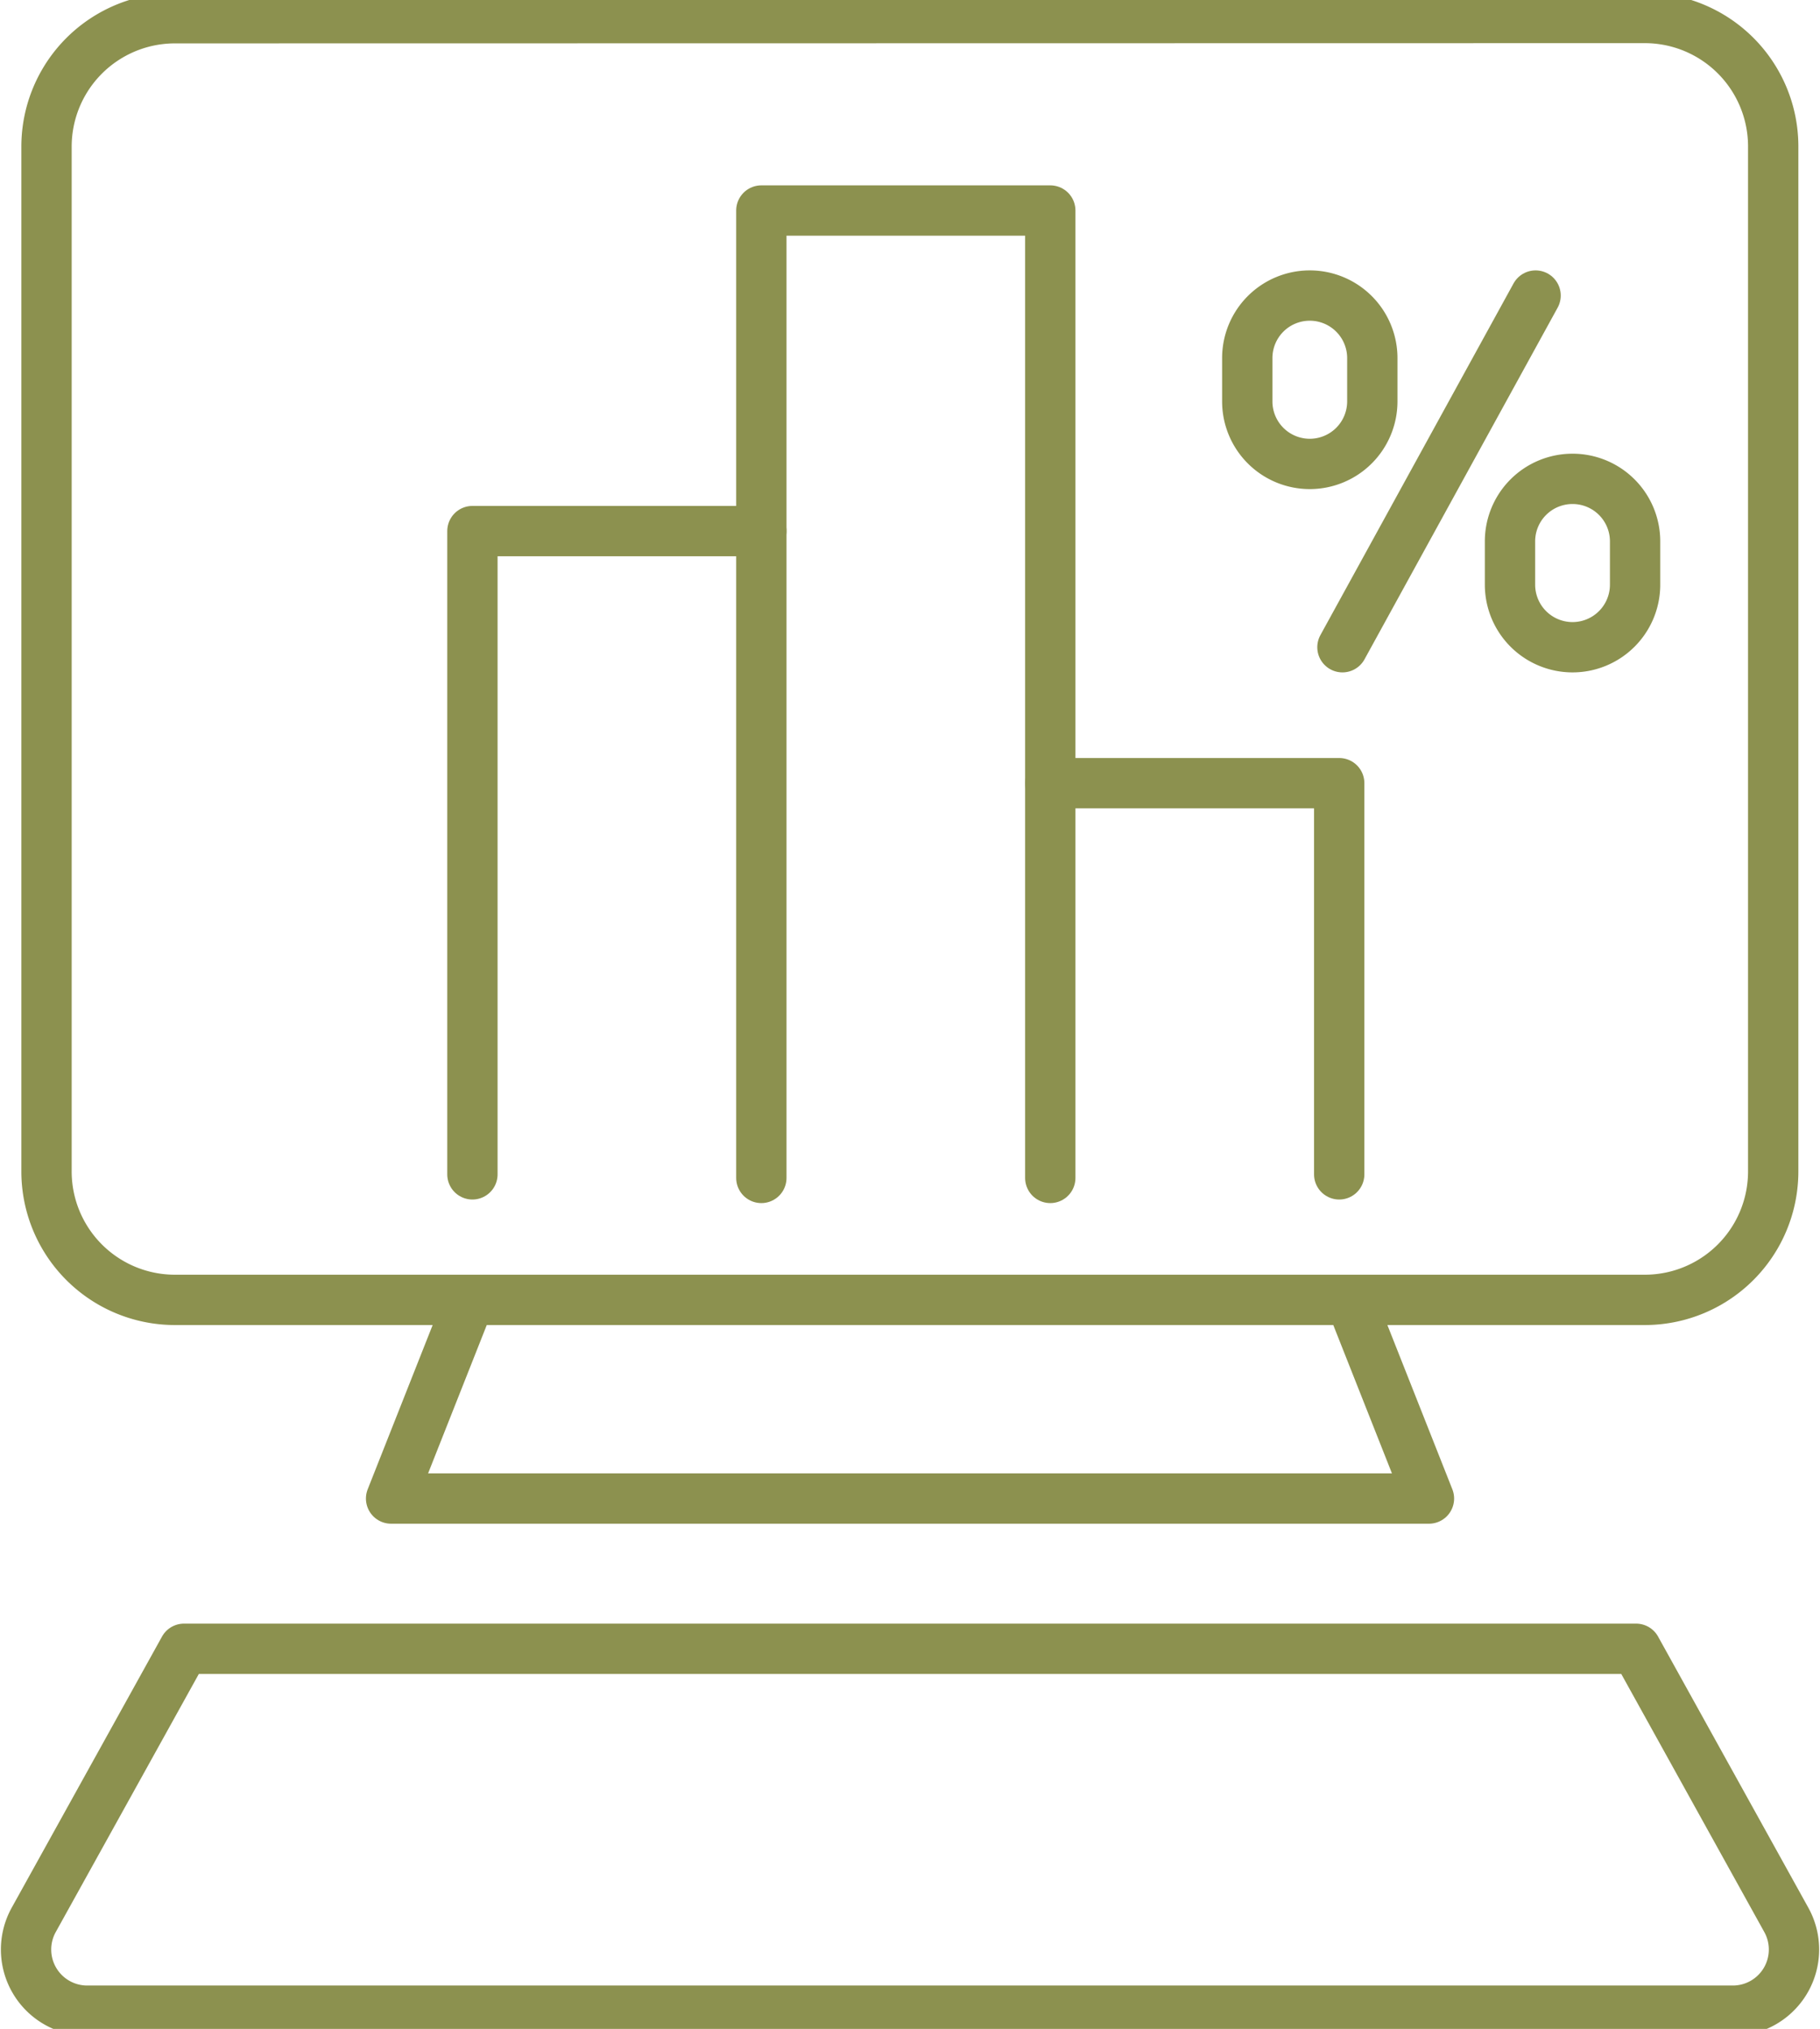
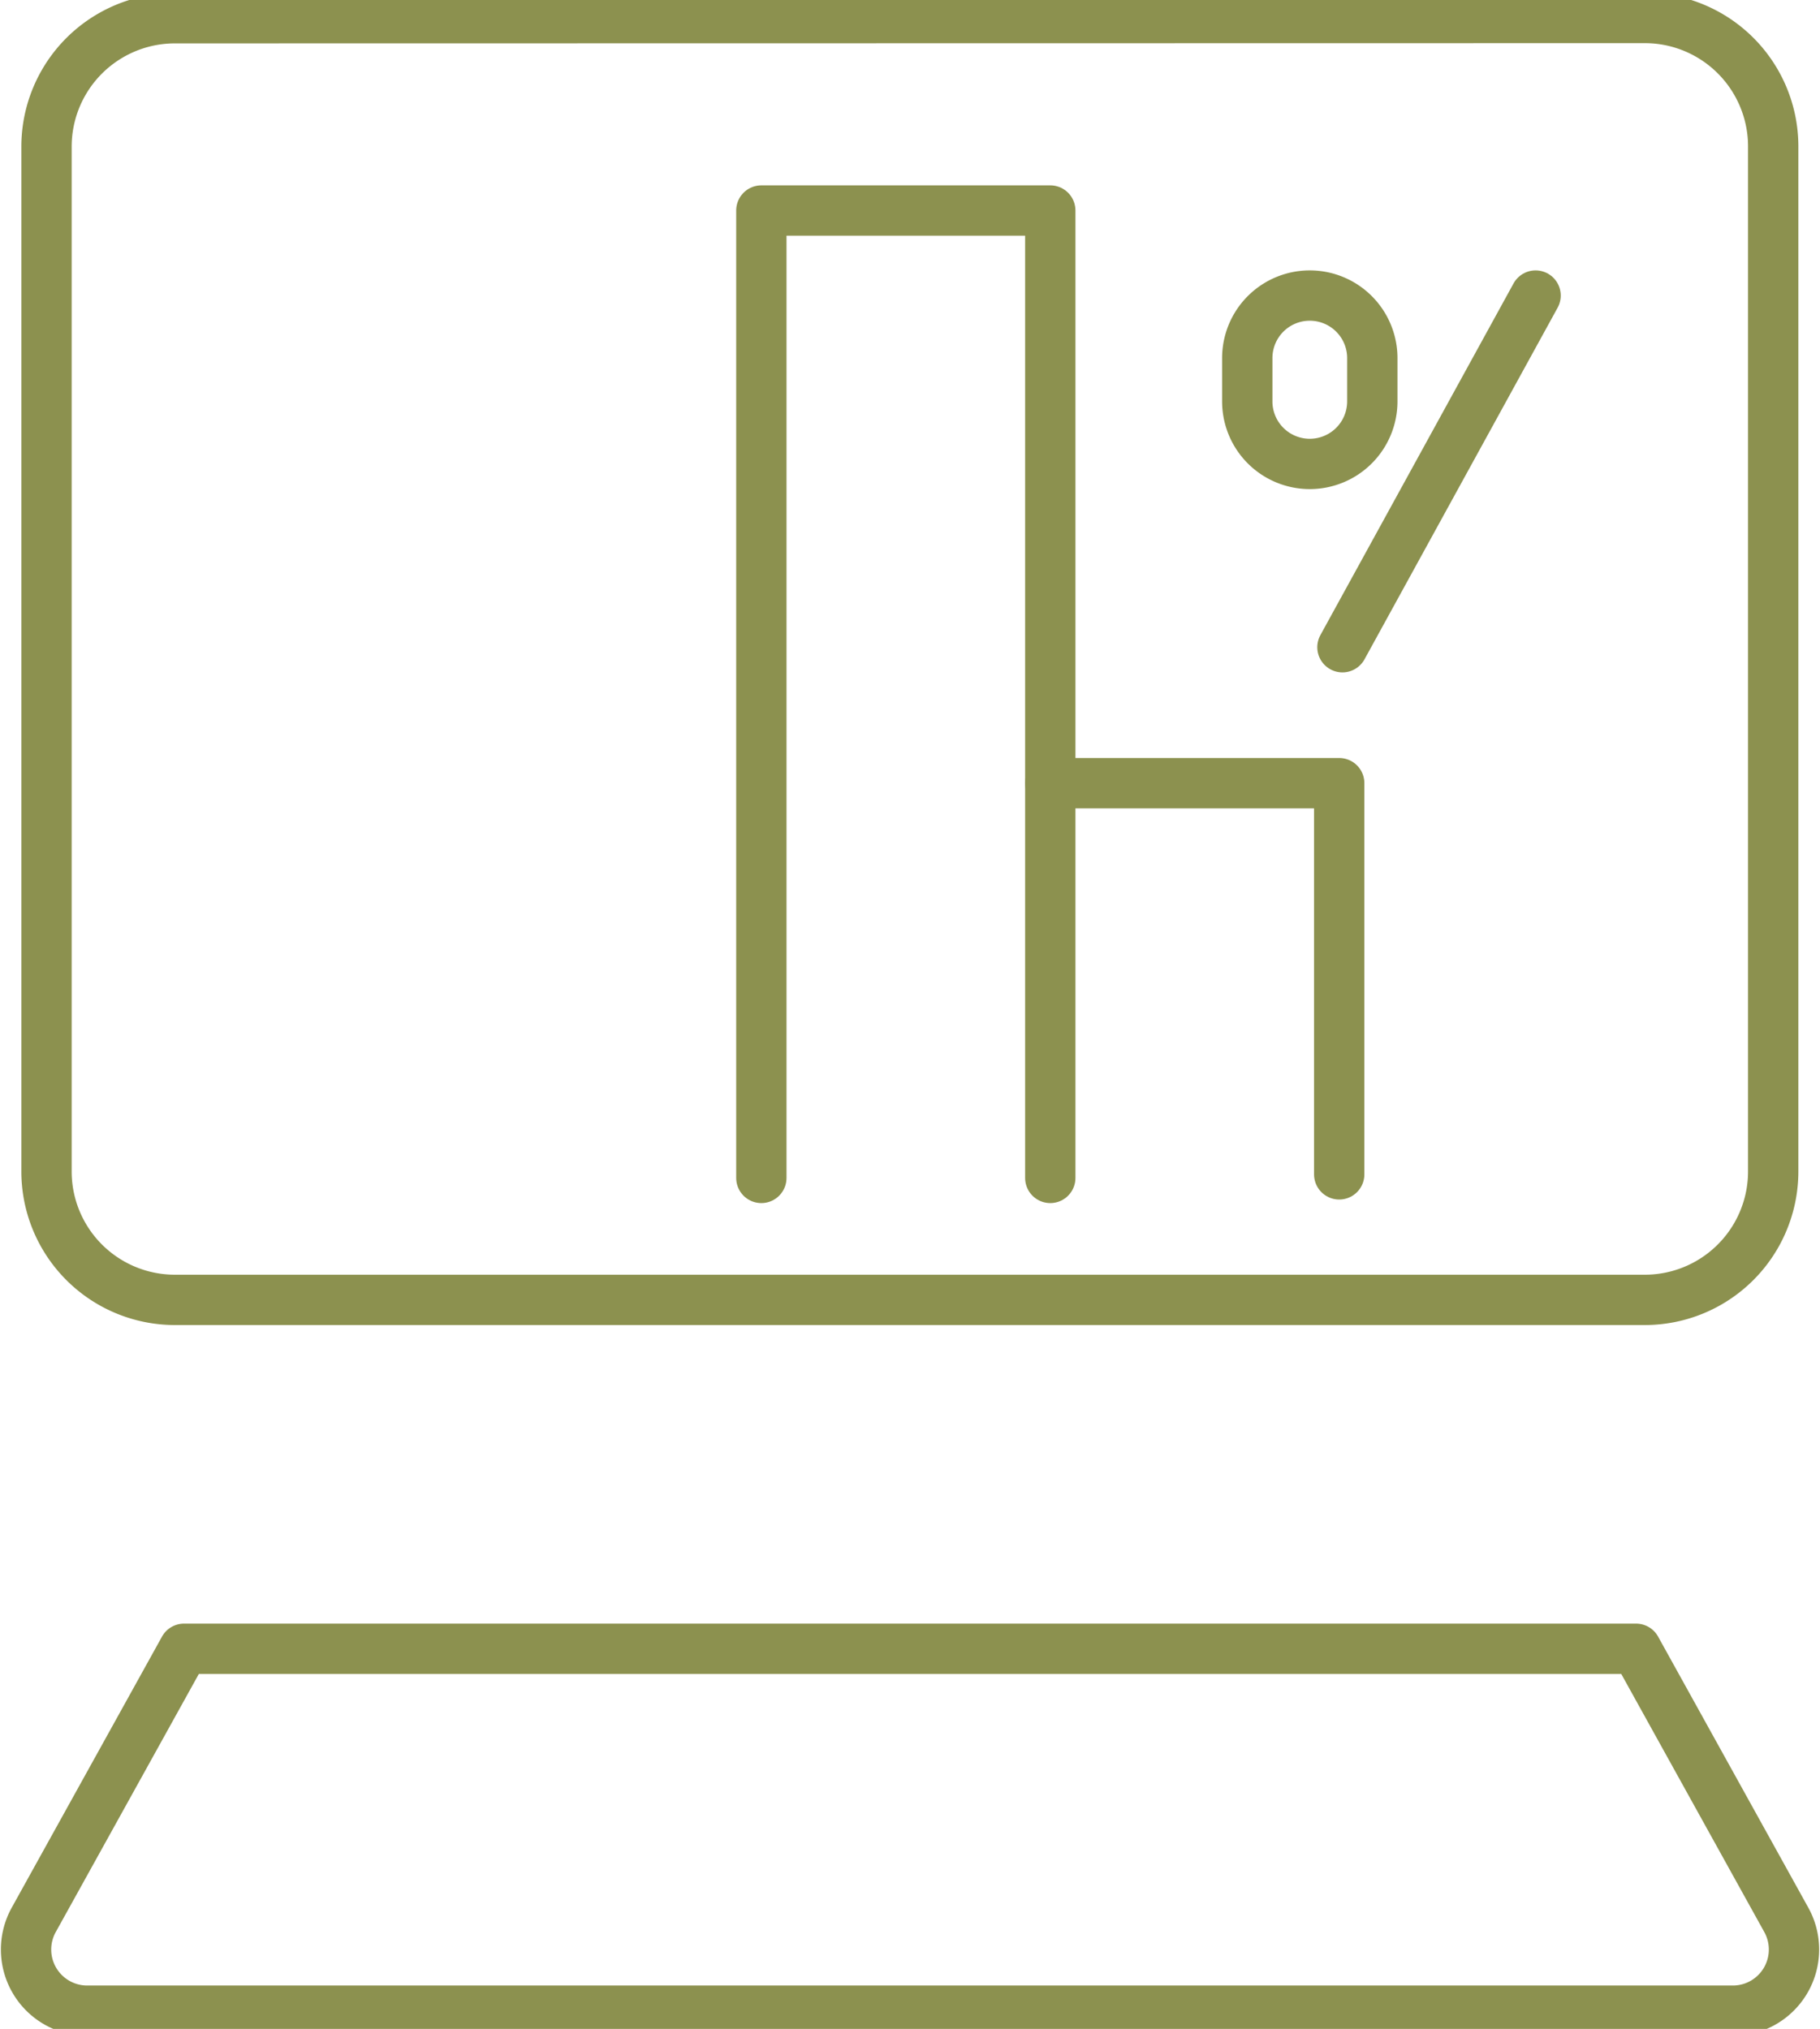
<svg xmlns="http://www.w3.org/2000/svg" preserveAspectRatio="xMidYMid slice" width="61px" height="68px" viewBox="0 0 38.267 42.96">
  <g id="Gruppe_5174" data-name="Gruppe 5174" transform="translate(-1012.511 -374.783)">
    <g id="Gruppe_5171" data-name="Gruppe 5171">
      <path id="Pfad_2972" data-name="Pfad 2972" d="M1047.094,375.312a2.7,2.7,0,0,1,2.7,2.7v21.547a2.7,2.7,0,0,1-2.7,2.705h-30.9a2.7,2.7,0,0,1-2.705-2.705V378.017a2.7,2.7,0,0,1,2.705-2.7Z" fill="none" stroke="#8c914f" stroke-linecap="round" stroke-linejoin="round" stroke-width="1.058" />
-       <path id="Pfad_2973" data-name="Pfad 2973" d="M1022.384,402.269l-1.65,4.172h21.822l-1.65-4.172" fill="none" stroke="#8c914f" stroke-linecap="round" stroke-linejoin="round" stroke-width="1.058" />
      <path id="Pfad_2974" data-name="Pfad 2974" d="M1046.911,409.6l3.159,5.7a1.286,1.286,0,0,1-1.125,1.909h-34.6a1.286,1.286,0,0,1-1.125-1.909l3.16-5.7Z" fill="none" stroke="#8c914f" stroke-linecap="round" stroke-linejoin="round" stroke-width="1.058" />
    </g>
    <g id="Gruppe_5173" data-name="Gruppe 5173">
      <g id="Gruppe_5172" data-name="Gruppe 5172">
        <line id="Linie_697" data-name="Linie 697" y1="7.394" x2="4.061" transform="translate(1040.737 381.148)" fill="none" stroke="#8c914f" stroke-linecap="round" stroke-linejoin="round" stroke-width="1.058" />
-         <path id="Pfad_2975" data-name="Pfad 2975" d="M1045.575,388.542h0a1.315,1.315,0,0,1-1.315-1.315v-.911a1.314,1.314,0,0,1,1.315-1.314h0a1.314,1.314,0,0,1,1.315,1.314v.911A1.315,1.315,0,0,1,1045.575,388.542Z" fill="none" stroke="#8c914f" stroke-linecap="round" stroke-linejoin="round" stroke-width="1.058" />
        <path id="Pfad_2976" data-name="Pfad 2976" d="M1040.05,384.688h0a1.314,1.314,0,0,1-1.314-1.315v-.91a1.314,1.314,0,0,1,1.314-1.315h0a1.315,1.315,0,0,1,1.315,1.315v.91A1.315,1.315,0,0,1,1040.05,384.688Z" fill="none" stroke="#8c914f" stroke-linecap="round" stroke-linejoin="round" stroke-width="1.058" />
      </g>
      <path id="Pfad_2977" data-name="Pfad 2977" d="M1028.519,399.7v-20.34h6.075V399.7" fill="none" stroke="#8c914f" stroke-linecap="round" stroke-linejoin="round" stroke-width="1.058" />
-       <path id="Pfad_2978" data-name="Pfad 2978" d="M1022.444,399.625V386.1h6.075" fill="none" stroke="#8c914f" stroke-linecap="round" stroke-linejoin="round" stroke-width="1.058" />
      <path id="Pfad_2979" data-name="Pfad 2979" d="M1034.594,391.4h6.075v8.225" fill="none" stroke="#8c914f" stroke-linecap="round" stroke-linejoin="round" stroke-width="1.058" />
    </g>
  </g>
</svg>